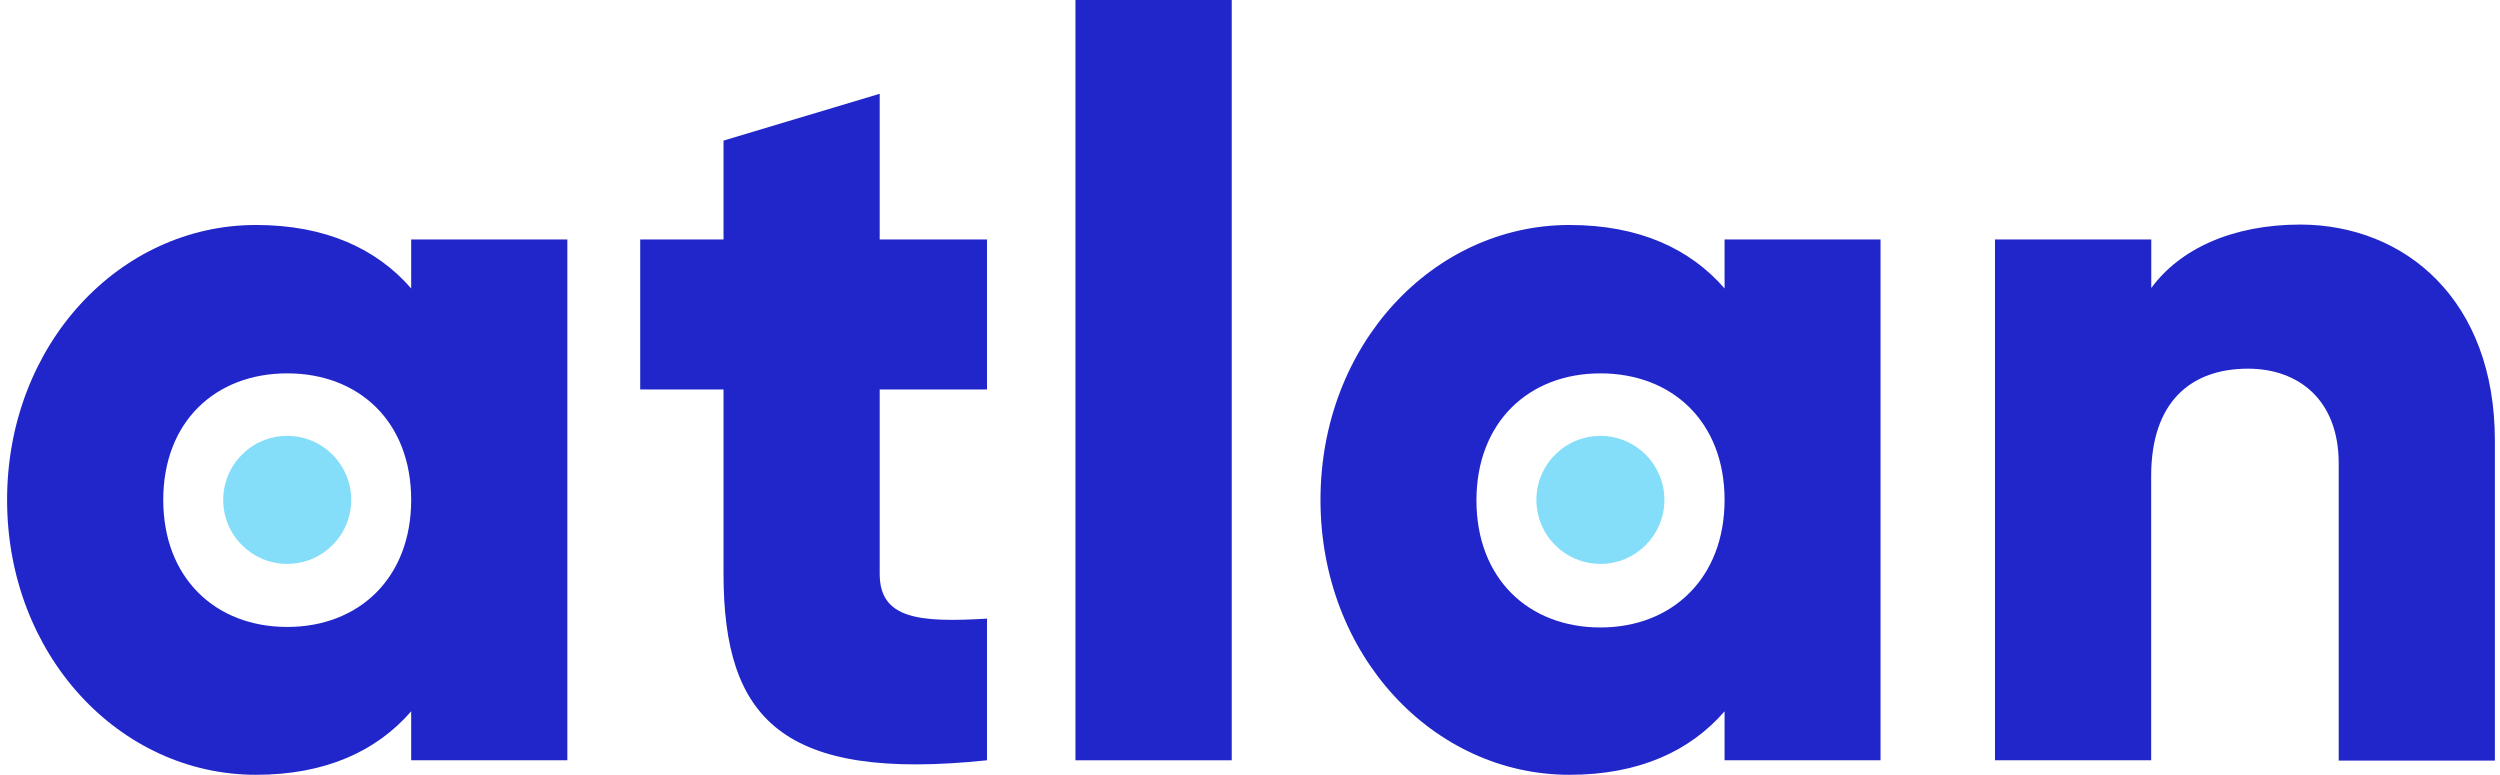
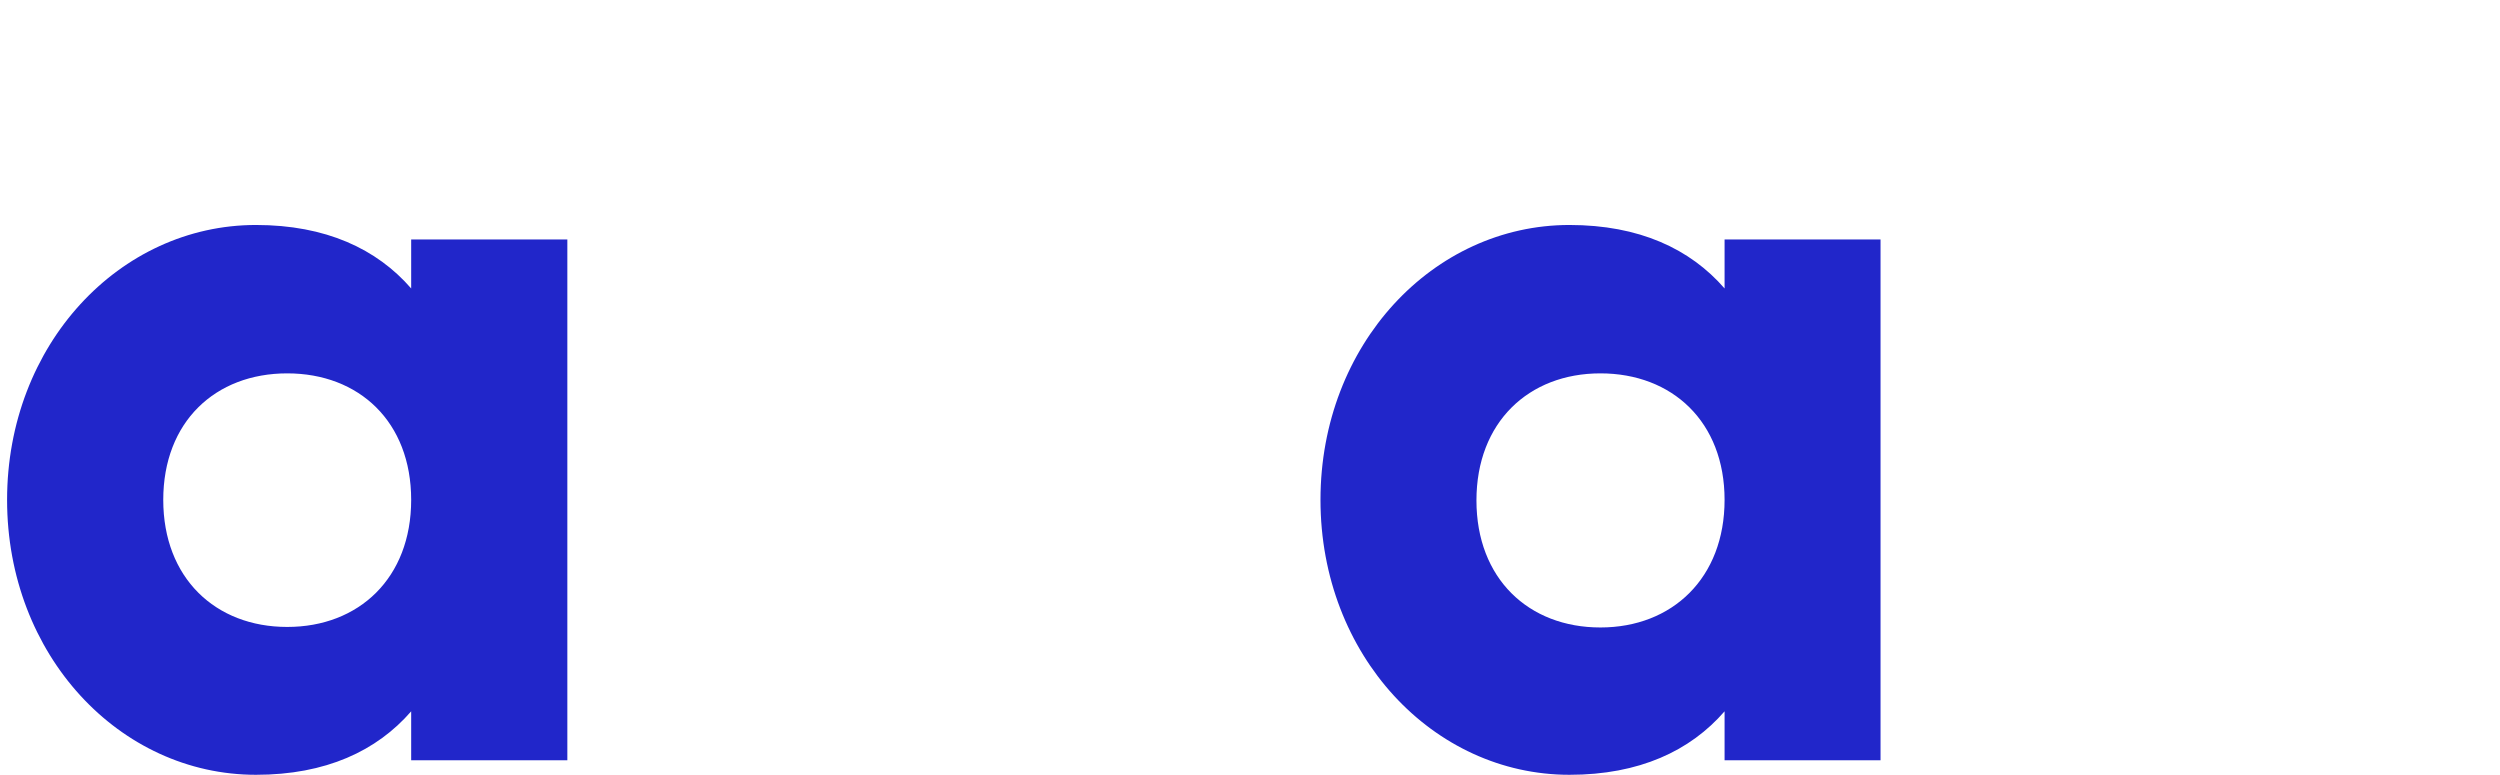
<svg xmlns="http://www.w3.org/2000/svg" width="242" height="75" viewBox="0 0 242 75" fill="none">
  <g clip-path="url(#clip0_12435_29935)">
    <path d="M54.919 23.183V73.596H39.802V68.856C36.477 72.687 31.541 75 24.777 75C11.569 75 0.686 63.414 0.686 48.389C0.686 33.364 11.569 21.778 24.777 21.778C31.53 21.778 36.477 24.091 39.802 27.922V23.183H54.919ZM39.802 48.389C39.802 40.83 34.762 36.142 27.802 36.142C20.843 36.142 15.803 40.83 15.803 48.389C15.803 55.948 20.853 60.688 27.802 60.688C34.752 60.688 39.802 55.948 39.802 48.389Z" fill="#2126CA" />
-     <path d="M85.154 37.701V55.545C85.154 59.882 88.892 60.285 95.543 59.882V73.596C75.788 75.661 70.037 69.661 70.037 55.545V37.701H61.972V23.183H70.037V13.61L85.154 9.077V23.183H95.543V37.701H85.154Z" fill="#2126CA" />
-     <path d="M104.104 0H119.232V73.596H104.104V0Z" fill="#2126CA" />
    <path d="M182.036 23.183V73.596H166.939V68.856C163.614 72.687 158.678 75 151.925 75C138.718 75 127.823 63.414 127.823 48.389C127.823 33.364 138.718 21.778 151.925 21.778C158.678 21.778 163.614 24.091 166.939 27.922V23.183H182.036ZM166.939 48.389C166.939 40.83 161.869 36.142 154.919 36.142C147.97 36.142 142.92 40.882 142.92 48.441C142.92 56 147.96 60.739 154.919 60.739C161.879 60.739 166.939 55.948 166.939 48.389Z" fill="#2126CA" />
-     <path d="M241.504 42.648V73.627H226.387V44.858C226.387 38.662 222.452 35.688 217.609 35.688C212.064 35.688 208.233 38.91 208.233 46.076V73.596H193.115V23.183H208.243V27.881C210.969 24.153 216.009 21.737 222.7 21.737C232.83 21.778 241.504 29.038 241.504 42.648Z" fill="#2126CA" />
-     <path d="M27.802 54.585C31.224 54.585 33.998 51.811 33.998 48.389C33.998 44.967 31.224 42.193 27.802 42.193C24.38 42.193 21.606 44.967 21.606 48.389C21.606 51.811 24.38 54.585 27.802 54.585Z" fill="#85DEF9" />
-     <path d="M154.919 54.585C158.341 54.585 161.115 51.811 161.115 48.389C161.115 44.967 158.341 42.193 154.919 42.193C151.498 42.193 148.724 44.967 148.724 48.389C148.724 51.811 151.498 54.585 154.919 54.585Z" fill="#85DEF9" />
  </g>
  <defs>
    <clipPath id="clip0_12435_29935">
      <rect width="240.82" height="75" fill="white" transform="translate(0.686)" />
    </clipPath>
  </defs>
</svg>